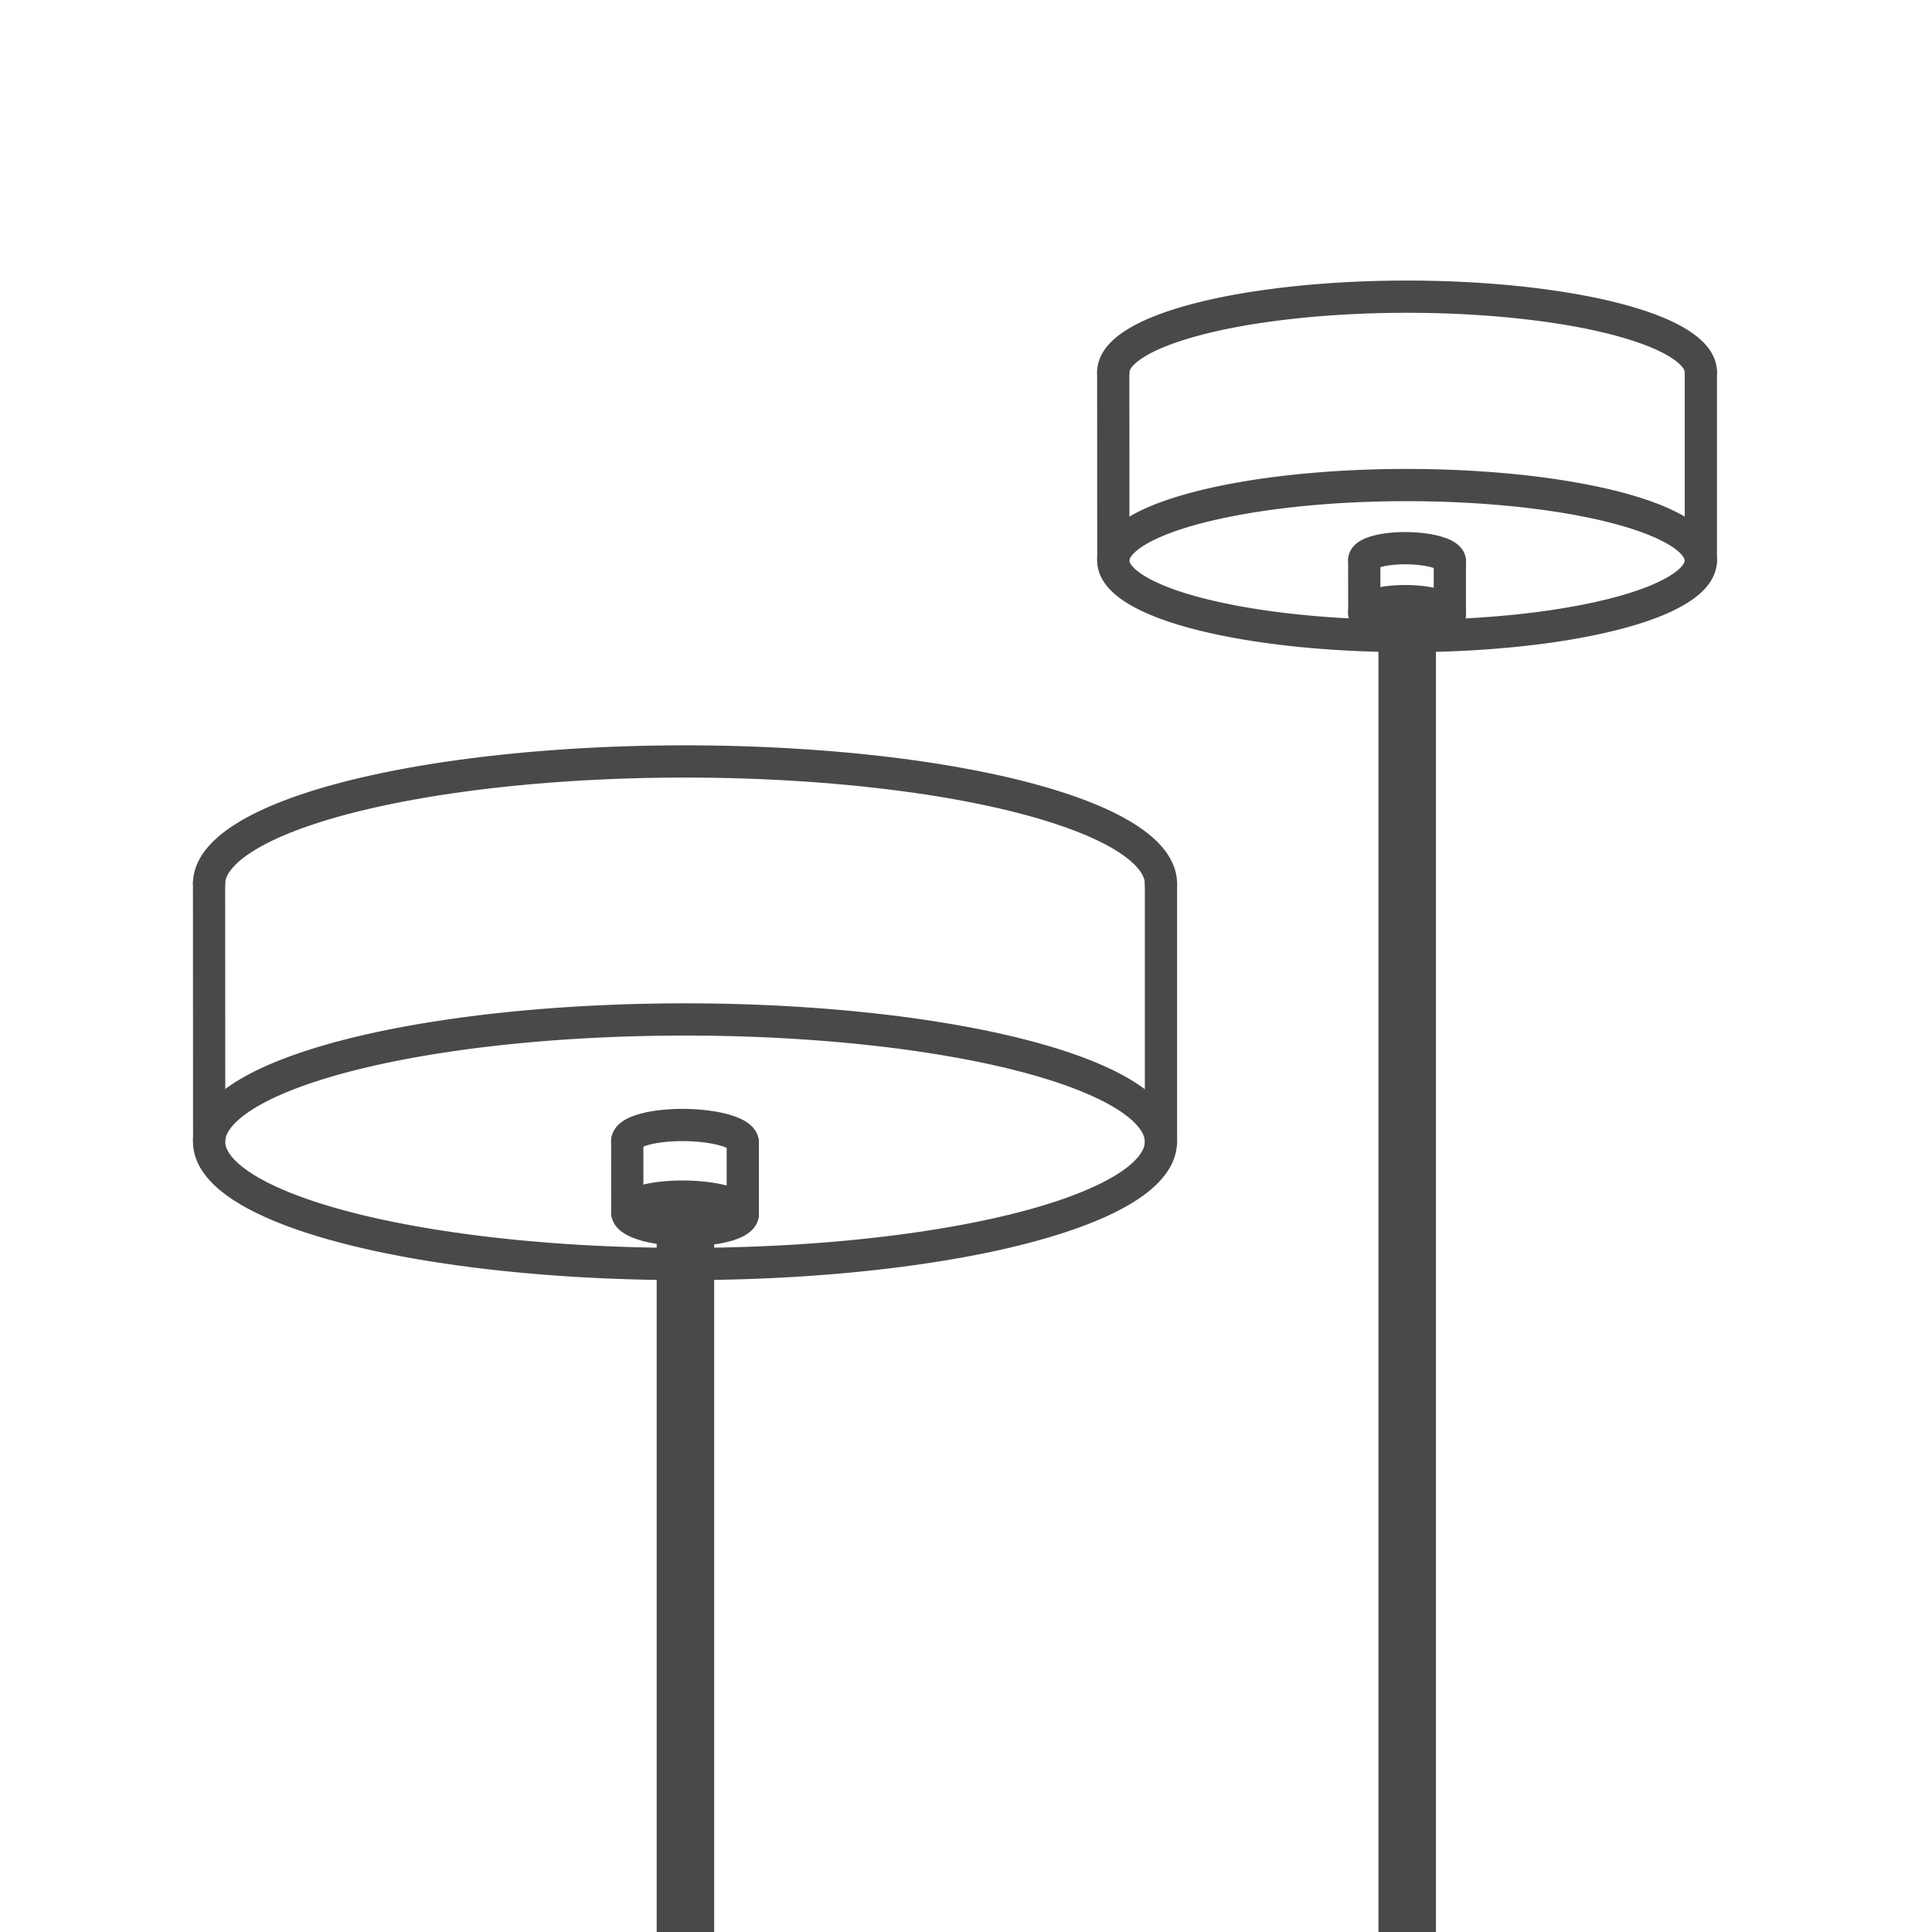
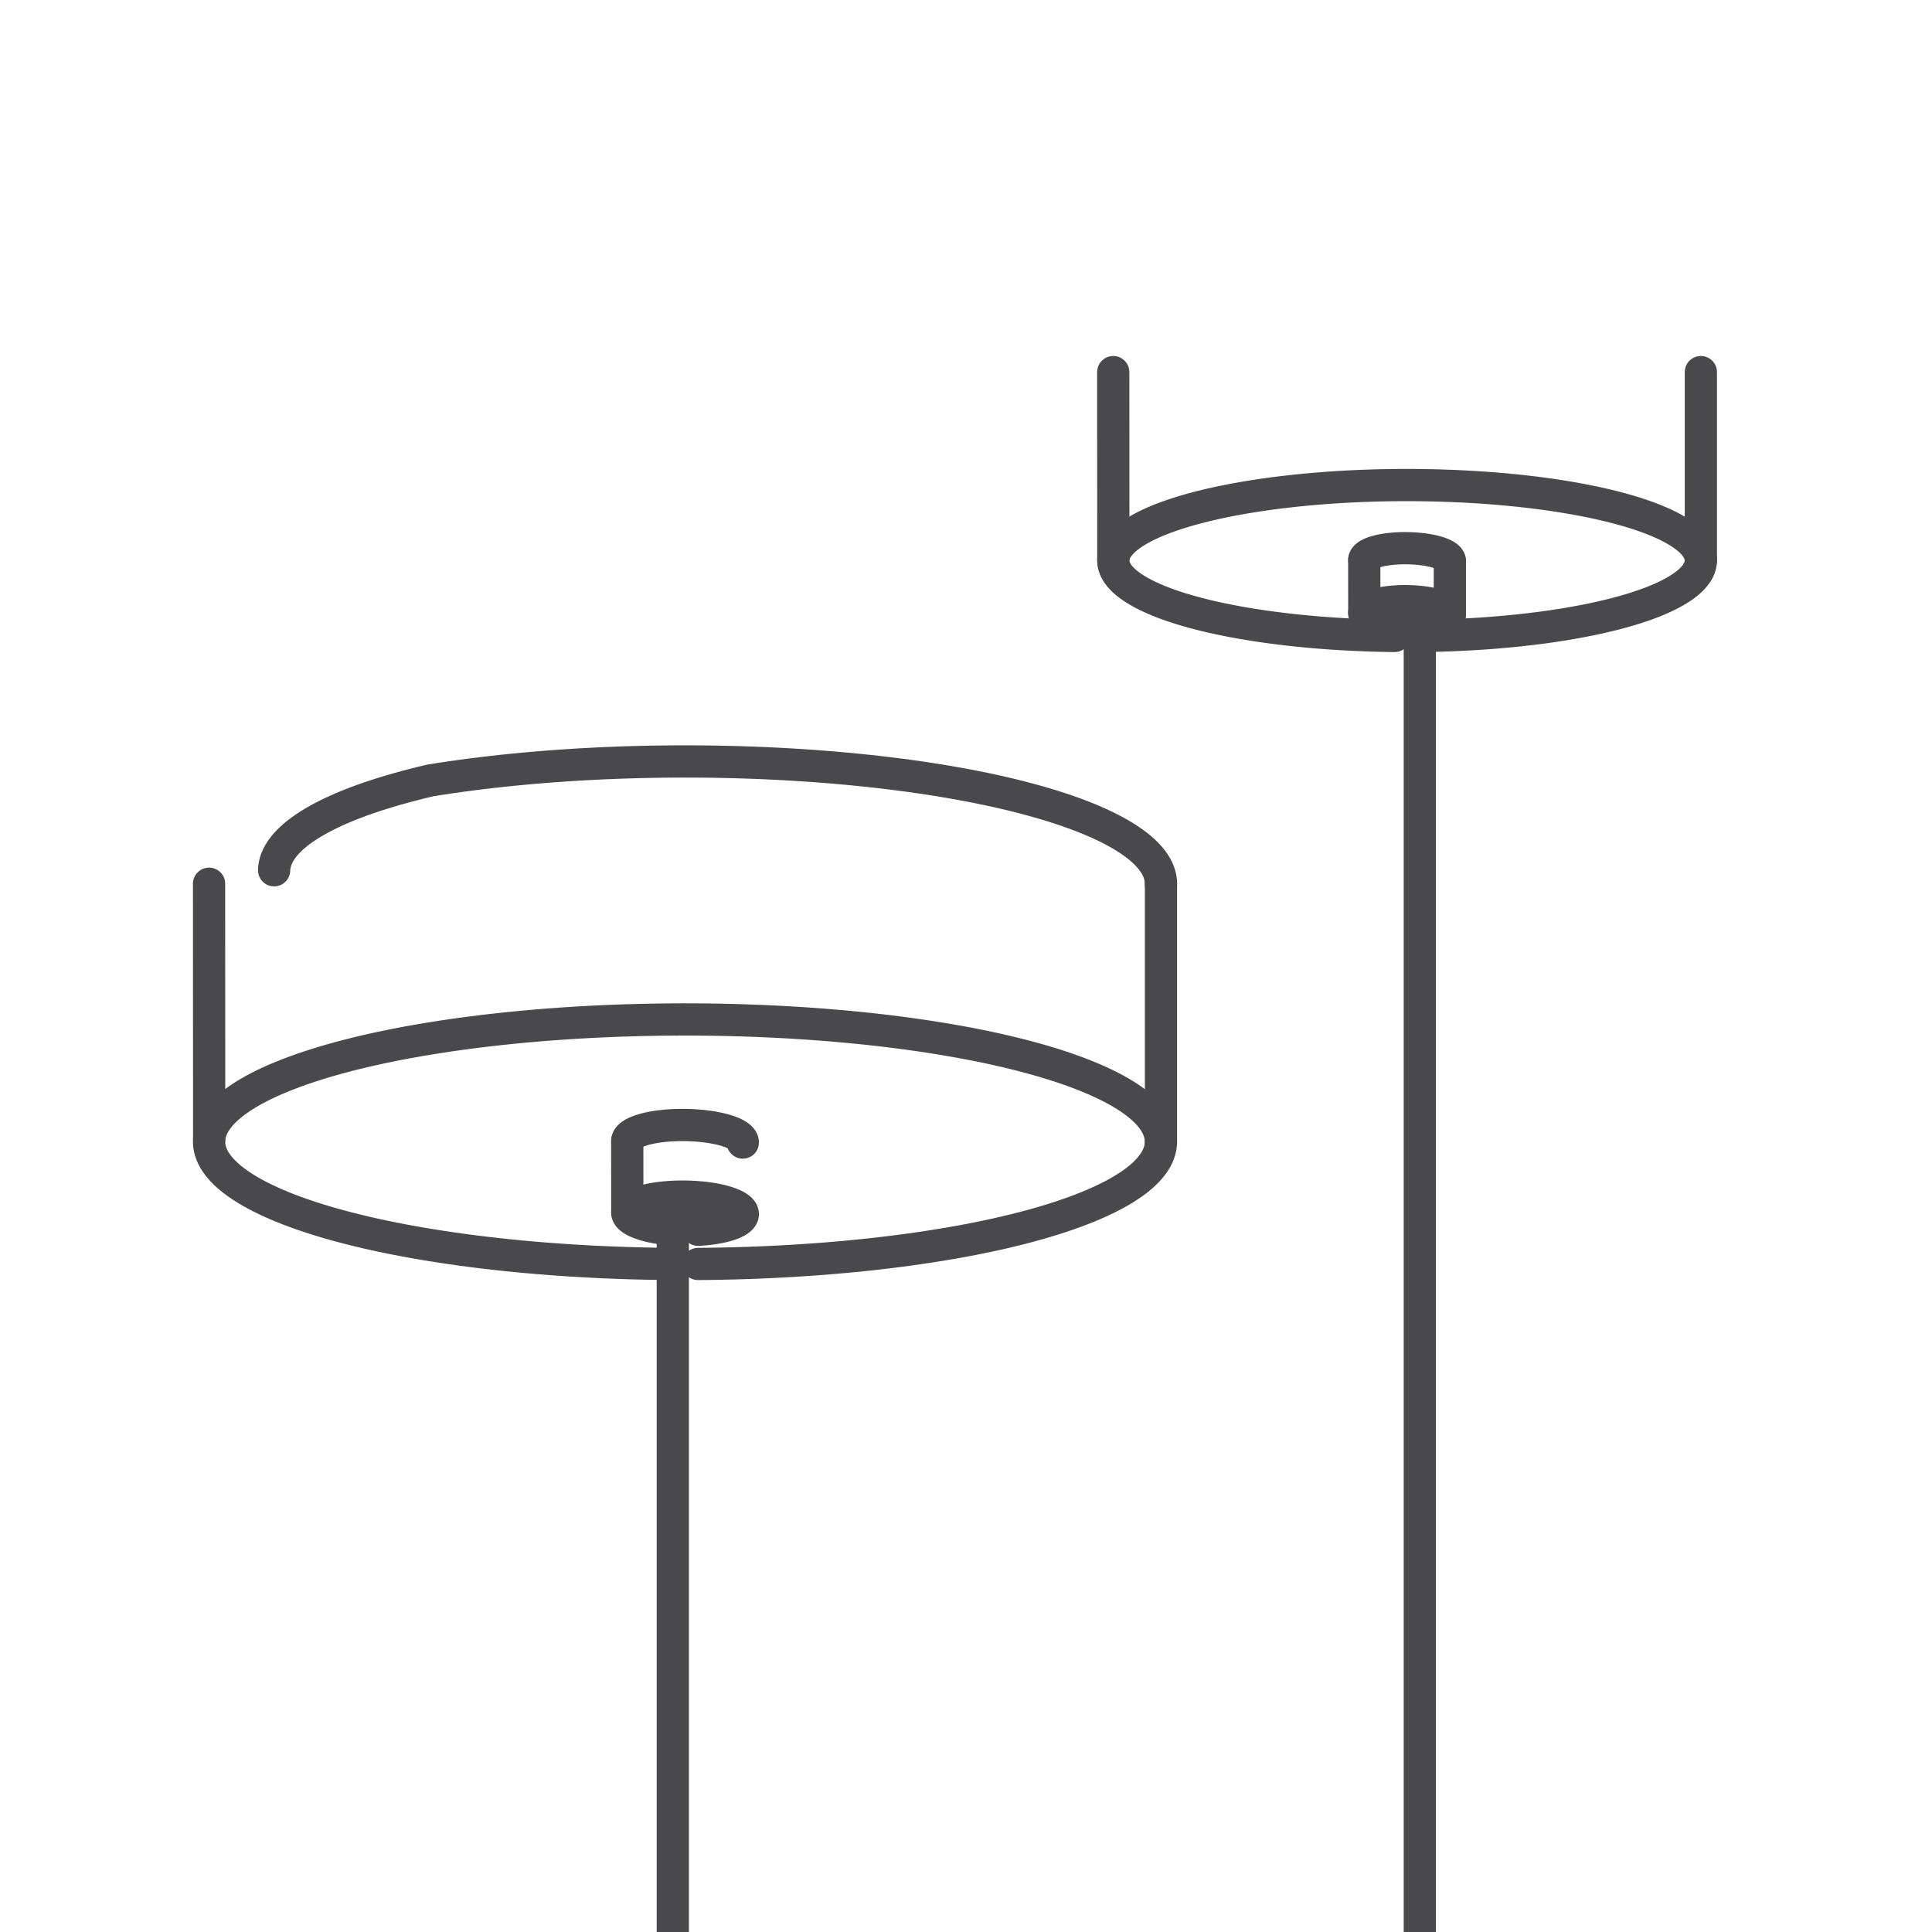
<svg xmlns="http://www.w3.org/2000/svg" xmlns:ns1="http://sodipodi.sourceforge.net/DTD/sodipodi-0.dtd" xmlns:ns2="http://www.inkscape.org/namespaces/inkscape" width="15.169mm" height="15.169mm" viewBox="0 0 15.169 15.169" version="1.1" id="svg1" xml:space="preserve">
  <ns1:namedview id="namedview1" pagecolor="#ffffff" bordercolor="#000000" borderopacity="0.25" ns2:showpageshadow="2" ns2:pageopacity="0.0" ns2:pagecheckerboard="0" ns2:deskcolor="#d1d1d1" ns2:document-units="mm" showgrid="false">
    <ns2:page x="-3.4956006e-06" y="0" width="15.169" height="15.169" id="page2" margin="0" bleed="0" />
  </ns1:namedview>
  <defs id="defs1" />
  <g id="g1" ns2:groupmode="layer" ns2:label="1" transform="matrix(0.265,0,0,0.265,4.9379573e-6,0)">
-     <path id="path1" d="M 108.162,102.612 V -0.194" style="fill:none;stroke:#49494b;stroke-width:2.5;stroke-linecap:round;stroke-linejoin:round;stroke-miterlimit:10;stroke-dasharray:none;stroke-opacity:1" transform="matrix(0.382,0,0,-0.382,0,57.36)" />
    <path id="path2" d="M 52.183,56.049 V -0.194" style="fill:none;stroke:#49494b;stroke-width:2.5;stroke-linecap:round;stroke-linejoin:round;stroke-miterlimit:10;stroke-dasharray:none;stroke-opacity:1" transform="matrix(0.382,0,0,-0.382,0,57.36)" />
    <path id="path3" d="M 110.122,102.612 V -0.194" style="fill:none;stroke:#49494b;stroke-width:2.5;stroke-linecap:round;stroke-linejoin:round;stroke-miterlimit:10;stroke-dasharray:none;stroke-opacity:1" transform="matrix(0.382,0,0,-0.382,0,57.36)" />
-     <path id="path4" d="M 54.143,56.049 V -0.194" style="fill:none;stroke:#49494b;stroke-width:2.5;stroke-linecap:round;stroke-linejoin:round;stroke-miterlimit:10;stroke-dasharray:none;stroke-opacity:1" transform="matrix(0.382,0,0,-0.382,0,57.36)" />
-     <path id="path5" d="m 131.919,121.296 -0.007,0.144 -0.021,0.144 -0.034,0.143 -0.048,0.143 -0.062,0.143 -0.075,0.142 -0.089,0.142 -0.102,0.141 -0.116,0.141 -0.129,0.14 -0.143,0.139 -0.156,0.138 -0.169,0.137 -0.182,0.136 -0.195,0.135 -0.208,0.133 -0.22,0.132 -0.233,0.131 -0.245,0.129 -0.258,0.128 -0.27,0.126 -0.282,0.124 -0.293,0.122 -0.305,0.12 -0.316,0.118 -0.328,0.116 -0.339,0.114 -0.349,0.112 -0.36,0.11 -0.37,0.108 -0.381,0.105 -0.391,0.103 -0.4,0.1 -0.41,0.098 -0.419,0.095 -0.428,0.092 -0.437,0.09 -0.445,0.087 -0.453,0.084 -0.461,0.081 -0.469,0.078 -0.476,0.075 -0.483,0.072 -0.49,0.069 -0.496,0.066 -0.503,0.063 -0.508,0.06 -0.514,0.057 -0.519,0.053 -0.524,0.05 -0.529,0.047 -0.533,0.043 -0.537,0.04 -0.541,0.037 -0.544,0.033 -0.547,0.03 -0.55,0.026 -0.552,0.023 -0.554,0.019 -0.556,0.016 -0.557,0.012 -0.558,0.009 -0.559,0.005 -0.559,0.002 -0.559,-0.002 -0.559,-0.005 -0.558,-0.009 -0.557,-0.012 -0.556,-0.016 -0.554,-0.019 -0.552,-0.023 -0.55,-0.026 -0.547,-0.03 -0.544,-0.033 -0.541,-0.037 -0.537,-0.04 -0.533,-0.043 -0.529,-0.047 -0.524,-0.05 -0.519,-0.053 -0.514,-0.057 -0.508,-0.06 -0.503,-0.063 -0.496,-0.066 -0.49,-0.069 -0.483,-0.072 -0.476,-0.075 -0.469,-0.078 -0.461,-0.081 -0.453,-0.084 -0.445,-0.087 -0.437,-0.09 -0.428,-0.092 -0.419,-0.095 -0.41,-0.098 -0.4,-0.1 -0.391,-0.103 -0.381,-0.105 -0.37,-0.108 -0.36,-0.11 -0.349,-0.112 -0.339,-0.114 -0.328,-0.116 -0.316,-0.118 -0.305,-0.12 -0.293,-0.122 -0.282,-0.124 -0.27,-0.126 -0.258,-0.128 -0.245,-0.129 -0.233,-0.131 -0.22,-0.132 -0.208,-0.133 -0.195,-0.135 -0.182,-0.136 -0.169,-0.137 -0.156,-0.138 -0.143,-0.139 -0.129,-0.14 -0.116,-0.141 -0.102,-0.141 -0.089,-0.142 -0.075,-0.142 -0.062,-0.143 -0.048,-0.143 -0.034,-0.143 -0.021,-0.144 -0.006,-0.107" style="fill:none;stroke:#49494b;stroke-width:2.5;stroke-linecap:round;stroke-linejoin:round;stroke-miterlimit:10;stroke-dasharray:none;stroke-opacity:1" transform="matrix(0.382,0,0,-0.382,0,57.36)" />
-     <path id="path6" d="m 90.046,81.614 -0.011,0.233 -0.033,0.233 -0.056,0.232 -0.078,0.232 -0.1,0.231 -0.122,0.231 -0.144,0.23 -0.166,0.229 -0.188,0.228 -0.209,0.226 -0.231,0.225 -0.252,0.224 -0.274,0.222 -0.295,0.22 -0.316,0.218 -0.336,0.216 -0.357,0.214 -0.377,0.212 -0.397,0.209 -0.417,0.207 -0.437,0.204 -0.456,0.201 -0.475,0.198 -0.494,0.195 -0.513,0.192 -0.531,0.189 -0.549,0.185 -0.566,0.182 -0.583,0.178 -0.6,0.174 -0.617,0.171 -0.633,0.167 -0.648,0.163 -0.664,0.158 -0.679,0.154 -0.693,0.15 -0.707,0.145 -0.721,0.141 -0.734,0.136 -0.747,0.132 -0.759,0.127 -0.771,0.122 -0.783,0.117 -0.794,0.112 -0.804,0.107 -0.814,0.102 -0.824,0.097 -0.833,0.092 -0.841,0.086 -0.849,0.081 -0.857,0.076 -0.864,0.07 -0.87,0.065 -0.876,0.059 -0.881,0.054 -0.886,0.048 -0.891,0.043 -0.894,0.037 -0.898,0.031 -0.9,0.026 -0.903,0.02 -0.904,0.014 -0.905,0.009 -0.906,0.003 -0.906,-0.003 -0.905,-0.009 -0.904,-0.014 -0.903,-0.02 -0.9,-0.026 -0.898,-0.031 -0.894,-0.037 -0.891,-0.043 -0.886,-0.048 -0.881,-0.054 -0.876,-0.059 -0.87,-0.065 -0.864,-0.07 -0.857,-0.076 -0.849,-0.081 -0.841,-0.086 -0.833,-0.092 -0.824,-0.097 -0.814,-0.102 -0.804,-0.107 -0.794,-0.112 -0.783,-0.117 -0.771,-0.122 L 32.622,89.499 31.875,89.367 31.141,89.231 30.42,89.09 29.712,88.945 29.019,88.795 28.34,88.641 l -0.664,-0.158 -0.648,-0.163 -0.633,-0.167 -0.617,-0.171 -0.6,-0.174 -0.583,-0.178 -0.566,-0.182 -0.549,-0.185 -0.531,-0.189 -0.513,-0.192 -0.494,-0.195 -0.475,-0.198 -0.456,-0.201 -0.437,-0.204 -0.417,-0.207 -0.397,-0.209 -0.377,-0.212 -0.357,-0.214 -0.336,-0.216 -0.316,-0.218 -0.295,-0.22 -0.274,-0.222 -0.252,-0.224 -0.231,-0.225 -0.209,-0.226 -0.188,-0.228 -0.166,-0.229 -0.144,-0.23 -0.122,-0.231 -0.1,-0.231 -0.078,-0.232 -0.056,-0.232 -0.033,-0.233 -0.01,-0.174" style="fill:none;stroke:#49494b;stroke-width:2.5;stroke-linecap:round;stroke-linejoin:round;stroke-miterlimit:10;stroke-dasharray:none;stroke-opacity:1" transform="matrix(0.382,0,0,-0.382,0,57.36)" />
+     <path id="path6" d="m 90.046,81.614 -0.011,0.233 -0.033,0.233 -0.056,0.232 -0.078,0.232 -0.1,0.231 -0.122,0.231 -0.144,0.23 -0.166,0.229 -0.188,0.228 -0.209,0.226 -0.231,0.225 -0.252,0.224 -0.274,0.222 -0.295,0.22 -0.316,0.218 -0.336,0.216 -0.357,0.214 -0.377,0.212 -0.397,0.209 -0.417,0.207 -0.437,0.204 -0.456,0.201 -0.475,0.198 -0.494,0.195 -0.513,0.192 -0.531,0.189 -0.549,0.185 -0.566,0.182 -0.583,0.178 -0.6,0.174 -0.617,0.171 -0.633,0.167 -0.648,0.163 -0.664,0.158 -0.679,0.154 -0.693,0.15 -0.707,0.145 -0.721,0.141 -0.734,0.136 -0.747,0.132 -0.759,0.127 -0.771,0.122 -0.783,0.117 -0.794,0.112 -0.804,0.107 -0.814,0.102 -0.824,0.097 -0.833,0.092 -0.841,0.086 -0.849,0.081 -0.857,0.076 -0.864,0.07 -0.87,0.065 -0.876,0.059 -0.881,0.054 -0.886,0.048 -0.891,0.043 -0.894,0.037 -0.898,0.031 -0.9,0.026 -0.903,0.02 -0.904,0.014 -0.905,0.009 -0.906,0.003 -0.906,-0.003 -0.905,-0.009 -0.904,-0.014 -0.903,-0.02 -0.9,-0.026 -0.898,-0.031 -0.894,-0.037 -0.891,-0.043 -0.886,-0.048 -0.881,-0.054 -0.876,-0.059 -0.87,-0.065 -0.864,-0.07 -0.857,-0.076 -0.849,-0.081 -0.841,-0.086 -0.833,-0.092 -0.824,-0.097 -0.814,-0.102 -0.804,-0.107 -0.794,-0.112 -0.783,-0.117 -0.771,-0.122 l -0.664,-0.158 -0.648,-0.163 -0.633,-0.167 -0.617,-0.171 -0.6,-0.174 -0.583,-0.178 -0.566,-0.182 -0.549,-0.185 -0.531,-0.189 -0.513,-0.192 -0.494,-0.195 -0.475,-0.198 -0.456,-0.201 -0.437,-0.204 -0.417,-0.207 -0.397,-0.209 -0.377,-0.212 -0.357,-0.214 -0.336,-0.216 -0.316,-0.218 -0.295,-0.22 -0.274,-0.222 -0.252,-0.224 -0.231,-0.225 -0.209,-0.226 -0.188,-0.228 -0.166,-0.229 -0.144,-0.23 -0.122,-0.231 -0.1,-0.231 -0.078,-0.232 -0.056,-0.232 -0.033,-0.233 -0.01,-0.174" style="fill:none;stroke:#49494b;stroke-width:2.5;stroke-linecap:round;stroke-linejoin:round;stroke-miterlimit:10;stroke-dasharray:none;stroke-opacity:1" transform="matrix(0.382,0,0,-0.382,0,57.36)" />
    <path id="path7" d="m 110.122,100.831 0.558,0.008 0.557,0.011 0.556,0.015 0.555,0.018 0.553,0.022 0.55,0.025 0.548,0.029 0.545,0.032 0.542,0.036 0.538,0.039 0.534,0.043 0.53,0.046 0.525,0.049 0.52,0.053 0.515,0.056 0.51,0.059 0.504,0.062 0.498,0.065 0.491,0.069 0.485,0.072 0.478,0.075 0.47,0.078 0.463,0.081 0.455,0.084 0.447,0.086 0.439,0.089 0.43,0.092 0.421,0.095 0.412,0.097 0.402,0.1 0.393,0.102 0.383,0.105 0.373,0.107 0.362,0.109 0.352,0.112 0.341,0.114 0.33,0.116 0.319,0.118 0.308,0.12 0.296,0.122 0.284,0.124 0.272,0.125 0.26,0.127 0.248,0.129 0.236,0.13 0.223,0.132 0.211,0.133 0.198,0.134 0.185,0.136 0.172,0.137 0.159,0.138 0.146,0.139 0.132,0.14 0.119,0.14 0.105,0.141 0.092,0.142 0.078,0.142 0.065,0.143 0.051,0.143 0.037,0.143 0.024,0.144 0.01,0.144 -0.004,0.144 -0.017,0.144 -0.031,0.143 -0.045,0.143 -0.059,0.143 -0.072,0.142 -0.086,0.142 -0.099,0.141 -0.113,0.141 -0.126,0.14 -0.139,0.139 -0.153,0.138 -0.166,0.137 -0.179,0.136 -0.192,0.135 -0.205,0.134 -0.217,0.132 -0.23,0.131 -0.242,0.129 -0.255,0.128 -0.267,0.126 -0.279,0.125 -0.291,0.123 -0.302,0.121 -0.314,0.119 -0.325,0.117 -0.336,0.115 -0.347,0.113 -0.358,0.11 -0.368,0.108 -0.378,0.106 -0.388,0.103 -0.398,0.101 -0.408,0.098 -0.417,0.096 -0.426,0.093 -0.435,0.09 -0.443,0.088 -0.451,0.085 -0.459,0.082 -0.467,0.079 -0.474,0.076 -0.482,0.073 -0.488,0.07 -0.495,0.067 -0.501,0.064 -0.507,0.061 -0.513,0.057 -0.518,0.054 -0.523,0.051 -0.528,0.048 -0.532,0.044 -0.536,0.041 -0.54,0.037 -0.543,0.034 -0.546,0.031 -0.549,0.027 -0.552,0.024 -0.554,0.02 -0.555,0.017 -0.557,0.013 -0.558,0.01 -0.559,0.006 -0.559,0.003 -0.559,-9.5e-4 -0.559,-0.004 -0.558,-0.008 -0.557,-0.011 -0.556,-0.015 -0.555,-0.018 -0.553,-0.022 -0.55,-0.025 -0.548,-0.029 -0.545,-0.032 -0.542,-0.036 -0.538,-0.039 -0.534,-0.043 -0.53,-0.046 -0.525,-0.049 -0.52,-0.053 -0.515,-0.056 -0.51,-0.059 -0.504,-0.062 -0.498,-0.065 -0.491,-0.069 -0.485,-0.072 -0.478,-0.075 -0.471,-0.078 -0.463,-0.081 -0.455,-0.084 -0.447,-0.086 -0.439,-0.089 -0.43,-0.092 -0.421,-0.095 -0.412,-0.097 -0.402,-0.1 -0.393,-0.102 -0.383,-0.105 -0.373,-0.107 -0.362,-0.109 -0.352,-0.112 -0.341,-0.114 -0.33,-0.116 -0.319,-0.118 -0.308,-0.12 -0.296,-0.122 -0.284,-0.124 -0.272,-0.125 -0.26,-0.127 -0.248,-0.129 -0.236,-0.13 -0.223,-0.132 -0.211,-0.133 -0.198,-0.134 -0.185,-0.136 -0.172,-0.137 -0.159,-0.138 -0.146,-0.139 -0.132,-0.14 -0.119,-0.14 -0.105,-0.141 -0.092,-0.142 -0.078,-0.142 -0.065,-0.143 -0.051,-0.143 -0.037,-0.143 -0.024,-0.144 -0.01,-0.144 0.004,-0.144 0.017,-0.144 0.031,-0.143 0.045,-0.143 0.059,-0.143 0.072,-0.142 0.086,-0.142 0.099,-0.141 0.113,-0.141 0.126,-0.14 0.139,-0.139 0.153,-0.138 0.166,-0.137 0.179,-0.136 0.192,-0.135 0.205,-0.134 0.217,-0.132 0.23,-0.131 0.242,-0.129 0.255,-0.128 0.267,-0.126 0.279,-0.125 0.291,-0.123 0.302,-0.121 0.314,-0.119 0.325,-0.117 0.336,-0.115 0.347,-0.113 0.358,-0.11 0.368,-0.108 0.378,-0.106 0.388,-0.103 0.398,-0.101 0.408,-0.098 0.417,-0.096 0.426,-0.093 0.435,-0.09 0.443,-0.088 0.451,-0.085 0.459,-0.082 0.467,-0.079 0.474,-0.076 0.482,-0.073 0.488,-0.07 0.495,-0.067 0.501,-0.064 0.507,-0.061 0.513,-0.057 0.518,-0.054 0.523,-0.051 0.528,-0.048 0.532,-0.044 0.536,-0.041 0.54,-0.037 0.543,-0.034 0.546,-0.031 0.549,-0.027 0.552,-0.024 0.554,-0.02 0.555,-0.017 0.557,-0.013 0.558,-0.01 0.276,-0.003" style="fill:none;stroke:#49494b;stroke-width:2.5;stroke-linecap:round;stroke-linejoin:round;stroke-miterlimit:10;stroke-dasharray:none;stroke-opacity:1" transform="matrix(0.382,0,0,-0.382,0,57.36)" />
    <path id="path8" d="m 54.143,52.124 0.905,0.009 0.904,0.015 0.902,0.021 0.9,0.026 0.897,0.032 0.894,0.038 0.89,0.043 0.886,0.049 0.881,0.054 0.875,0.06 0.869,0.065 0.863,0.071 0.856,0.076 0.848,0.082 0.84,0.087 0.832,0.092 0.823,0.098 0.813,0.103 0.803,0.108 0.792,0.113 0.781,0.118 0.77,0.123 0.758,0.127 0.746,0.132 0.733,0.137 0.719,0.141 0.706,0.146 0.692,0.15 0.677,0.155 0.662,0.159 0.647,0.163 0.631,0.167 0.615,0.171 0.598,0.175 0.581,0.179 0.564,0.182 0.547,0.186 0.529,0.189 0.51,0.192 0.492,0.195 0.473,0.198 0.454,0.201 0.435,0.204 0.415,0.207 0.395,0.209 0.375,0.212 0.355,0.214 0.334,0.216 0.313,0.218 0.292,0.22 0.271,0.222 0.25,0.224 0.228,0.225 0.207,0.227 0.185,0.228 0.163,0.229 0.141,0.23 0.119,0.231 0.097,0.231 0.075,0.232 0.053,0.232 0.031,0.233 0.009,0.233 -0.014,0.233 -0.036,0.233 -0.058,0.232 -0.08,0.232 -0.102,0.231 -0.125,0.231 -0.147,0.23 -0.168,0.229 -0.19,0.228 -0.212,0.226 -0.233,0.225 -0.255,0.223 -0.276,0.222 -0.297,0.22 -0.318,0.218 -0.339,0.216 -0.359,0.214 -0.38,0.211 -0.4,0.209 -0.42,0.206 -0.439,0.204 -0.458,0.201 -0.478,0.198 -0.496,0.195 -0.515,0.192 -0.533,0.188 -0.551,0.185 -0.568,0.181 -0.585,0.178 -0.602,0.174 -0.619,0.17 -0.635,0.166 -0.65,0.162 -0.666,0.158 -0.68,0.154 -0.695,0.149 -0.709,0.145 -0.723,0.14 -0.736,0.136 -0.749,0.131 -0.761,0.126 -0.773,0.122 -0.784,0.117 -0.795,0.112 -0.805,0.107 -0.815,0.101 -0.825,0.096 -0.834,0.091 -0.842,0.086 -0.85,0.08 -0.858,0.075 -0.864,0.07 -0.871,0.064 -0.877,0.059 -0.882,0.053 -0.887,0.048 -0.891,0.042 -0.895,0.036 -0.898,0.031 -0.901,0.025 -0.903,0.019 -0.904,0.014 -0.905,0.008 -0.906,0.002 -0.906,-0.004 -0.905,-0.009 -0.904,-0.015 -0.902,-0.021 -0.9,-0.026 -0.897,-0.032 -0.894,-0.038 -0.89,-0.043 -0.886,-0.049 -0.881,-0.054 -0.875,-0.06 -0.869,-0.065 -0.863,-0.071 -0.856,-0.076 -0.848,-0.082 -0.84,-0.087 -0.832,-0.092 -0.823,-0.098 -0.813,-0.103 -0.803,-0.108 -0.792,-0.113 -0.781,-0.118 -0.77,-0.123 -0.758,-0.127 -0.746,-0.132 -0.733,-0.137 -0.719,-0.141 -0.706,-0.146 -0.692,-0.15 -0.677,-0.155 -0.662,-0.159 -0.647,-0.163 -0.631,-0.167 -0.615,-0.171 -0.598,-0.175 -0.581,-0.179 -0.564,-0.182 -0.547,-0.186 -0.529,-0.189 -0.51,-0.192 -0.492,-0.195 -0.473,-0.198 -0.454,-0.201 -0.435,-0.204 -0.415,-0.207 -0.395,-0.209 -0.375,-0.212 -0.355,-0.214 -0.334,-0.216 -0.313,-0.218 -0.292,-0.22 -0.271,-0.222 -0.25,-0.224 -0.228,-0.225 -0.207,-0.227 -0.185,-0.228 -0.163,-0.229 -0.141,-0.23 -0.119,-0.231 -0.097,-0.231 -0.075,-0.232 -0.053,-0.232 -0.031,-0.233 -0.009,-0.233 0.014,-0.233 0.036,-0.233 0.058,-0.232 0.08,-0.232 0.102,-0.231 0.125,-0.231 0.147,-0.23 0.168,-0.229 0.19,-0.228 0.212,-0.226 0.233,-0.225 0.255,-0.223 0.276,-0.222 0.297,-0.22 0.318,-0.218 0.339,-0.216 0.359,-0.214 0.38,-0.211 0.4,-0.209 0.42,-0.206 0.439,-0.204 0.458,-0.201 0.478,-0.198 0.496,-0.195 0.515,-0.192 0.533,-0.188 0.551,-0.185 0.568,-0.181 0.585,-0.178 0.602,-0.174 0.619,-0.17 0.635,-0.166 0.65,-0.162 0.666,-0.158 0.68,-0.154 0.695,-0.149 0.709,-0.145 0.723,-0.14 0.736,-0.136 0.749,-0.131 0.761,-0.126 0.773,-0.122 0.784,-0.117 0.795,-0.112 0.805,-0.107 0.815,-0.101 0.825,-0.096 0.834,-0.091 0.842,-0.086 0.85,-0.08 0.858,-0.075 0.864,-0.07 0.871,-0.064 0.877,-0.059 0.882,-0.053 0.887,-0.048 0.891,-0.042 0.895,-0.036 0.898,-0.031 0.901,-0.025 0.903,-0.019 0.904,-0.014 0.758,-0.007" style="fill:none;stroke:#49494b;stroke-width:2.5;stroke-linecap:round;stroke-linejoin:round;stroke-miterlimit:10;stroke-dasharray:none;stroke-opacity:1" transform="matrix(0.382,0,0,-0.382,0,57.36)" />
    <path id="path9" d="m 112.451,106.632 -6.7e-4,0.024 -0.003,0.024 -0.005,0.024 -0.007,0.024 -0.009,0.024 -0.011,0.024 -0.013,0.023 -0.015,0.023 -0.017,0.023 -0.018,0.023 -0.02,0.023 -0.022,0.023 -0.024,0.023 -0.026,0.023 -0.028,0.022 -0.03,0.022 -0.032,0.022 -0.034,0.022 -0.035,0.022 -0.037,0.021 -0.039,0.021 -0.041,0.021 -0.043,0.021 -0.044,0.02 -0.046,0.02 -0.047,0.02 -0.049,0.019 -0.051,0.019 -0.052,0.019 -0.054,0.018 -0.055,0.018 -0.057,0.018 -0.058,0.017 -0.059,0.017 -0.061,0.016 -0.062,0.016 -0.063,0.016 -0.065,0.015 -0.066,0.015 -0.067,0.014 -0.068,0.014 -0.069,0.013 -0.07,0.013 -0.071,0.012 -0.072,0.012 -0.073,0.011 -0.074,0.011 -0.075,0.01 -0.075,0.01 -0.076,0.009 -0.077,0.009 -0.078,0.008 -0.078,0.008 -0.079,0.007 -0.079,0.007 -0.08,0.006 -0.08,0.005 -0.08,0.005 -0.081,0.004 -0.081,0.004 -0.081,0.003 -0.081,0.003 -0.081,0.002 -0.081,10e-4 -0.082,8.6e-4 -0.081,2.8e-4 -0.081,-3e-4 -0.081,-8.8e-4 -0.081,-0.001 -0.081,-0.002 -0.081,-0.003 -0.08,-0.003 -0.08,-0.004 -0.079,-0.004 -0.079,-0.005 -0.078,-0.005 -0.078,-0.006 -0.077,-0.007 -0.076,-0.007 -0.076,-0.008 -0.075,-0.008 -0.074,-0.009 -0.073,-0.009 -0.072,-0.01 -0.071,-0.01 -0.07,-0.011 -0.07,-0.011 -0.069,-0.012 -0.067,-0.012 -0.066,-0.013 -0.065,-0.013 -0.064,-0.014 -0.062,-0.014 -0.061,-0.015 -0.06,-0.015 -0.059,-0.016 -0.057,-0.016 -0.056,-0.017 -0.054,-0.017 -0.053,-0.017 -0.051,-0.018 -0.05,-0.018 -0.048,-0.018 -0.046,-0.019 -0.045,-0.019 -0.043,-0.019 -0.041,-0.02 -0.04,-0.02 -0.038,-0.02 -0.036,-0.021 -0.034,-0.021 -0.032,-0.021 -0.03,-0.021 -0.029,-0.022 -0.027,-0.022 -0.025,-0.022 -0.023,-0.022 -0.021,-0.022 -0.019,-0.023 -0.017,-0.023 -0.015,-0.023 -0.013,-0.023 -0.011,-0.023 -0.009,-0.023 -0.007,-0.023 -0.005,-0.023 -0.003,-0.024 -0.001,-0.024 -3e-5,-0.005" style="fill:none;stroke:#49494b;stroke-width:2.5;stroke-linecap:round;stroke-linejoin:round;stroke-miterlimit:10;stroke-dasharray:none;stroke-opacity:1" transform="matrix(0.382,0,0,-0.382,0,57.36)" />
    <path id="path10" d="m 57.611,61.54 -9.03e-4,0.032 -0.004,0.032 -0.006,0.032 -0.009,0.032 -0.012,0.032 -0.014,0.032 -0.017,0.032 -0.02,0.032 -0.022,0.031 -0.025,0.031 -0.028,0.031 -0.03,0.031 -0.033,0.031 -0.035,0.031 -0.038,0.03 -0.04,0.03 -0.043,0.03 -0.045,0.03 -0.048,0.029 -0.05,0.029 -0.053,0.029 -0.055,0.028 -0.057,0.028 -0.06,0.027 -0.062,0.027 -0.064,0.027 -0.066,0.026 -0.068,0.026 -0.07,0.025 -0.073,0.025 -0.075,0.024 -0.076,0.024 -0.078,0.023 -0.08,0.023 -0.082,0.022 -0.084,0.022 -0.086,0.021 -0.087,0.02 -0.089,0.02 -0.09,0.019 -0.092,0.019 -0.093,0.018 -0.095,0.017 -0.096,0.017 -0.097,0.016 -0.099,0.015 -0.1,0.015 -0.101,0.014 -0.102,0.013 -0.103,0.013 -0.104,0.012 -0.105,0.011 -0.105,0.01 -0.106,0.01 -0.107,0.009 -0.107,0.008 -0.108,0.007 -0.108,0.007 -0.109,0.006 -0.109,0.005 -0.11,0.004 -0.11,0.004 -0.11,0.003 -0.11,0.002 -0.11,0.001 -0.11,3.75e-4 -0.11,-4.06e-4 -0.11,-0.001 -0.109,-0.002 -0.109,-0.003 -0.109,-0.004 -0.108,-0.004 -0.108,-0.005 -0.107,-0.006 -0.106,-0.007 -0.106,-0.007 -0.105,-0.008 -0.104,-0.009 -0.103,-0.01 -0.102,-0.01 -0.101,-0.011 -0.1,-0.012 -0.099,-0.013 -0.098,-0.013 -0.097,-0.014 -0.095,-0.015 -0.094,-0.015 -0.092,-0.016 -0.091,-0.017 -0.089,-0.017 -0.088,-0.018 -0.086,-0.019 -0.084,-0.019 -0.083,-0.02 -0.081,-0.021 -0.079,-0.021 -0.077,-0.022 -0.075,-0.022 -0.073,-0.023 -0.071,-0.023 -0.069,-0.024 -0.067,-0.024 -0.065,-0.025 -0.063,-0.025 -0.06,-0.026 -0.058,-0.026 -0.056,-0.027 -0.053,-0.027 -0.051,-0.028 -0.049,-0.028 -0.046,-0.028 -0.044,-0.029 -0.041,-0.029 -0.039,-0.029 -0.036,-0.03 -0.034,-0.03 -0.031,-0.03 -0.028,-0.03 -0.026,-0.031 -0.023,-0.031 -0.021,-0.031 -0.018,-0.031 -0.015,-0.031 -0.013,-0.031 -0.01,-0.032 -0.007,-0.032 -0.004,-0.032 -0.002,-0.032 -3.6e-5,-0.006" style="fill:none;stroke:#49494b;stroke-width:2.5;stroke-linecap:round;stroke-linejoin:round;stroke-miterlimit:10;stroke-dasharray:none;stroke-opacity:1" transform="matrix(0.382,0,0,-0.382,0,57.36)" />
    <path id="path11" d="m 110.122,101.637 0.077,0.006 0.077,0.007 0.076,0.007 0.075,0.008 0.075,0.008 0.074,0.009 0.073,0.01 0.072,0.01 0.071,0.011 0.07,0.011 0.069,0.012 0.068,0.012 0.067,0.013 0.066,0.013 0.064,0.014 0.063,0.014 0.062,0.015 0.061,0.015 0.059,0.015 0.058,0.016 0.056,0.016 0.055,0.017 0.053,0.017 0.052,0.018 0.05,0.018 0.049,0.018 0.047,0.019 0.045,0.019 0.044,0.019 0.042,0.02 0.04,0.02 0.039,0.02 0.037,0.021 0.035,0.021 0.033,0.021 0.032,0.021 0.03,0.022 0.028,0.022 0.026,0.022 0.024,0.022 0.022,0.022 0.02,0.023 0.018,0.023 0.016,0.023 0.014,0.023 0.012,0.023 0.01,0.023 0.008,0.023 0.006,0.023 0.004,0.024 0.002,0.024 3.3e-4,0.024 -0.002,0.024 -0.004,0.024 -0.006,0.024 -0.008,0.024 -0.01,0.024 -0.012,0.023 -0.014,0.023 -0.016,0.023 -0.018,0.023 -0.019,0.023 -0.021,0.023 -0.023,0.023 -0.025,0.023 -0.027,0.022 -0.029,0.022 -0.031,0.022 -0.033,0.022 -0.035,0.022 -0.036,0.021 -0.038,0.021 -0.04,0.021 -0.042,0.021 -0.043,0.021 -0.045,0.02 -0.047,0.02 -0.048,0.02 -0.05,0.019 -0.051,0.019 -0.053,0.019 -0.054,0.018 -0.056,0.018 -0.057,0.018 -0.059,0.017 -0.06,0.017 -0.061,0.016 -0.063,0.016 -0.064,0.015 -0.065,0.015 -0.066,0.015 -0.068,0.014 -0.069,0.014 -0.07,0.013 -0.071,0.013 -0.072,0.012 -0.073,0.012 -0.073,0.011 -0.074,0.011 -0.075,0.01 -0.076,0.01 -0.077,0.009 -0.077,0.008 -0.078,0.008 -0.078,0.007 -0.079,0.007 -0.079,0.006 -0.08,0.006 -0.08,0.005 -0.081,0.005 -0.081,0.004 -0.081,0.003 -0.081,0.003 -0.081,0.002 -0.081,0.002 -0.082,10e-4 -0.082,5.7e-4 -0.081,-2e-5 -0.081,-5.9e-4 -0.081,-0.001 -0.081,-0.002 -0.081,-0.002 -0.08,-0.003 -0.08,-0.003 -0.08,-0.004 -0.079,-0.005 -0.079,-0.005 -0.078,-0.006 -0.077,-0.006 -0.077,-0.007 -0.076,-0.007 -0.075,-0.008 -0.075,-0.008 -0.074,-0.009 -0.073,-0.01 -0.072,-0.01 -0.071,-0.011 -0.07,-0.011 -0.069,-0.012 -0.068,-0.012 -0.067,-0.013 -0.066,-0.013 -0.064,-0.014 -0.063,-0.014 -0.062,-0.015 -0.061,-0.015 -0.059,-0.015 -0.058,-0.016 -0.056,-0.016 -0.055,-0.017 -0.053,-0.017 -0.052,-0.018 -0.05,-0.018 -0.049,-0.018 -0.047,-0.019 -0.045,-0.019 -0.044,-0.019 -0.042,-0.02 -0.04,-0.02 -0.039,-0.02 -0.037,-0.021 -0.035,-0.021 -0.033,-0.021 -0.032,-0.021 -0.03,-0.022 -0.028,-0.022 -0.026,-0.022 -0.024,-0.022 -0.022,-0.022 -0.02,-0.023 -0.018,-0.023 -0.016,-0.023 -0.014,-0.023 -0.012,-0.023 -0.01,-0.023 -0.008,-0.023 -0.006,-0.023 -0.004,-0.024 -0.002,-0.024 -3.2e-4,-0.024 0.002,-0.024 0.004,-0.024 0.006,-0.024 0.008,-0.024 0.01,-0.024 0.012,-0.023 0.014,-0.023 0.016,-0.023 0.018,-0.023 0.019,-0.023 0.021,-0.023 0.023,-0.023 0.025,-0.023 0.027,-0.022 0.029,-0.022 0.031,-0.022 0.033,-0.022 0.035,-0.022 0.036,-0.021 0.038,-0.021 0.04,-0.021 0.042,-0.021 0.043,-0.021 0.045,-0.02 0.047,-0.02 0.048,-0.02 0.05,-0.019 0.051,-0.019 0.053,-0.019 0.054,-0.018 0.056,-0.018 0.057,-0.018 0.059,-0.017 0.06,-0.017 0.061,-0.016 0.063,-0.016 0.064,-0.015 0.065,-0.015 0.066,-0.015 0.068,-0.014 0.069,-0.014 0.07,-0.013 0.071,-0.013 0.072,-0.012 0.073,-0.012 0.073,-0.011 0.074,-0.011 0.075,-0.01 0.076,-0.01 0.077,-0.009 0.077,-0.008 0.045,-0.005" style="fill:none;stroke:#49494b;stroke-width:2.5;stroke-linecap:round;stroke-linejoin:round;stroke-miterlimit:10;stroke-dasharray:none;stroke-opacity:1" transform="matrix(0.382,0,0,-0.382,0,57.36)" />
    <path id="path12" d="m 54.143,54.775 0.107,0.006 0.106,0.007 0.105,0.008 0.105,0.009 0.104,0.009 0.103,0.01 0.102,0.011 0.101,0.011 0.1,0.012 0.098,0.013 0.097,0.014 0.096,0.014 0.095,0.015 0.093,0.016 0.092,0.016 0.09,0.017 0.089,0.018 0.087,0.018 0.085,0.019 0.084,0.02 0.082,0.02 0.08,0.021 0.078,0.021 0.076,0.022 0.074,0.022 0.072,0.023 0.07,0.024 0.068,0.024 0.066,0.025 0.064,0.025 0.062,0.026 0.059,0.026 0.057,0.026 0.055,0.027 0.052,0.027 0.05,0.028 0.048,0.028 0.045,0.028 0.043,0.029 0.04,0.029 0.038,0.029 0.035,0.03 0.032,0.03 0.03,0.03 0.027,0.03 0.025,0.031 0.022,0.031 0.019,0.031 0.017,0.031 0.014,0.031 0.011,0.031 0.009,0.032 0.006,0.032 0.003,0.032 5.76e-4,0.032 -0.002,0.032 -0.005,0.032 -0.007,0.032 -0.01,0.032 -0.013,0.032 -0.016,0.032 -0.018,0.032 -0.021,0.031 -0.024,0.031 -0.026,0.031 -0.029,0.031 -0.031,0.031 -0.034,0.031 -0.036,0.03 -0.039,0.03 -0.042,0.03 -0.044,0.03 -0.046,0.029 -0.049,0.029 -0.051,0.029 -0.054,0.028 -0.056,0.028 -0.058,0.028 -0.061,0.027 -0.063,0.027 -0.065,0.026 -0.067,0.026 -0.069,0.026 -0.071,0.025 -0.073,0.025 -0.075,0.024 -0.077,0.024 -0.079,0.023 -0.081,0.023 -0.083,0.022 -0.085,0.021 -0.086,0.021 -0.088,0.02 -0.09,0.02 -0.091,0.019 -0.093,0.018 -0.094,0.018 -0.095,0.017 -0.097,0.016 -0.098,0.016 -0.099,0.015 -0.1,0.014 -0.101,0.014 -0.102,0.013 -0.103,0.012 -0.104,0.011 -0.105,0.011 -0.106,0.01 -0.107,0.009 -0.107,0.009 -0.108,0.008 -0.108,0.007 -0.109,0.006 -0.109,0.005 -0.109,0.005 -0.11,0.004 -0.11,0.003 -0.11,0.002 -0.11,0.002 -0.11,8.02e-4 -0.11,2.2e-5 -0.11,-7.59e-4 -0.109,-0.002 -0.109,-0.002 -0.109,-0.003 -0.108,-0.004 -0.108,-0.005 -0.107,-0.005 -0.107,-0.006 -0.106,-0.007 -0.105,-0.008 -0.105,-0.009 -0.104,-0.009 -0.103,-0.01 -0.102,-0.011 -0.101,-0.011 -0.1,-0.012 -0.098,-0.013 -0.097,-0.014 -0.096,-0.014 -0.095,-0.015 -0.093,-0.016 -0.092,-0.016 -0.09,-0.017 -0.089,-0.018 -0.087,-0.018 -0.085,-0.019 -0.084,-0.02 -0.082,-0.02 -0.08,-0.021 -0.078,-0.021 -0.076,-0.022 -0.074,-0.022 -0.072,-0.023 -0.07,-0.024 -0.068,-0.024 -0.066,-0.025 -0.064,-0.025 -0.062,-0.026 -0.059,-0.026 -0.057,-0.026 -0.055,-0.027 -0.052,-0.027 -0.05,-0.028 -0.048,-0.028 -0.045,-0.028 -0.043,-0.029 -0.04,-0.029 -0.038,-0.029 -0.035,-0.03 -0.032,-0.03 -0.03,-0.03 -0.027,-0.03 -0.025,-0.031 -0.022,-0.031 -0.019,-0.031 -0.017,-0.031 -0.014,-0.031 -0.011,-0.031 -0.009,-0.032 -0.006,-0.032 -0.003,-0.032 -5.76e-4,-0.032 0.002,-0.032 0.005,-0.032 0.007,-0.032 0.01,-0.032 0.013,-0.032 0.016,-0.032 0.018,-0.032 0.021,-0.031 0.024,-0.031 0.026,-0.031 0.029,-0.031 0.031,-0.031 0.034,-0.031 0.036,-0.03 0.039,-0.03 0.042,-0.03 0.044,-0.03 0.046,-0.029 0.049,-0.029 0.051,-0.029 0.054,-0.028 0.056,-0.028 0.058,-0.028 0.061,-0.027 0.063,-0.027 0.065,-0.026 0.067,-0.026 0.069,-0.026 0.071,-0.025 0.073,-0.025 0.075,-0.024 0.077,-0.024 0.079,-0.023 0.081,-0.023 0.083,-0.022 0.085,-0.021 0.086,-0.021 0.088,-0.02 0.09,-0.02 0.091,-0.019 0.093,-0.018 0.094,-0.018 0.095,-0.017 0.097,-0.016 0.098,-0.016 0.099,-0.015 0.1,-0.014 0.101,-0.014 0.102,-0.013 0.103,-0.012 0.104,-0.011 0.105,-0.011 0.106,-0.01 0.107,-0.009 0.107,-0.009 0.004,-2.74e-4" style="fill:none;stroke:#49494b;stroke-width:2.5;stroke-linecap:round;stroke-linejoin:round;stroke-miterlimit:10;stroke-dasharray:none;stroke-opacity:1" transform="matrix(0.382,0,0,-0.382,0,57.36)" />
    <path id="path13" d="m 109.978,102.629 -0.005,0.007 -0.005,0.007 -0.006,0.007 -0.006,0.007 -0.007,0.007 -0.007,0.007 -0.008,0.007 -0.008,0.007 -0.009,0.007 -0.009,0.007 -0.01,0.007 -0.01,0.007 -0.011,0.007 -0.011,0.006 -0.011,0.006 -0.012,0.006 -0.012,0.006 -0.013,0.006 -0.013,0.006 -0.013,0.006 -0.014,0.006 -0.014,0.006 -0.015,0.005 -0.015,0.005 -0.015,0.005 -0.016,0.005 -0.016,0.005 -0.016,0.005 -0.017,0.005 -0.017,0.004 -0.017,0.004 -0.018,0.004 -0.018,0.004 -0.018,0.004 -0.018,0.004 -0.019,0.004 -0.019,0.003 -0.019,0.003 -0.019,0.003 -0.02,0.003 -0.02,0.003 -0.02,0.003 -0.02,0.002 -0.02,0.002 -0.02,0.002 -0.021,0.002 -0.021,0.002 -0.021,0.001 -0.021,10e-4 -0.021,0.001 -0.021,9.2e-4 -0.021,7.3e-4 -0.021,5.5e-4 -0.021,3.6e-4 -0.021,1.9e-4 h -0.021 l -0.021,-1.9e-4 -0.021,-3.6e-4 -0.021,-5.5e-4 -0.021,-7.3e-4 -0.021,-9.2e-4 -0.021,-0.001 -0.021,-10e-4 -0.021,-0.001 -0.021,-0.002 -0.021,-0.002 -0.02,-0.002 -0.02,-0.002 -0.02,-0.002 -0.02,-0.003 -0.02,-0.003 -0.02,-0.003 -0.019,-0.003 -0.019,-0.003 -0.019,-0.003 -0.019,-0.004 -0.018,-0.004 -0.018,-0.004 -0.018,-0.004 -0.018,-0.004 -0.017,-0.004 -0.017,-0.004 -0.017,-0.005 -0.016,-0.005 -0.016,-0.005 -0.016,-0.005 -0.015,-0.005 -0.015,-0.005 -0.015,-0.005 -0.014,-0.006 -0.014,-0.006 -0.013,-0.006 -0.013,-0.006 -0.013,-0.006 -0.012,-0.006 -0.012,-0.006 -0.011,-0.006 -0.011,-0.006 -0.01,-0.007 -0.01,-0.007 -0.01,-0.007 -0.009,-0.007 -0.009,-0.007 -0.008,-0.007 -0.008,-0.007 -0.007,-0.007 -0.007,-0.007 -0.006,-0.007 -0.006,-0.007 -0.005,-0.007 -0.005,-0.007 -0.004,-0.007 -0.004,-0.007 -0.003,-0.007 -0.003,-0.007 -0.002,-0.007 -0.002,-0.007 -0.001,-0.007 -5.2e-4,-0.007 -4e-5,-10e-4" style="fill:none;stroke:#49494b;stroke-width:2.5;stroke-linecap:round;stroke-linejoin:round;stroke-miterlimit:10;stroke-dasharray:none;stroke-opacity:1" transform="matrix(0.382,0,0,-0.382,0,57.36)" />
    <path id="path14" d="m 54.195,55.882 0.011,0.009 0.011,0.009 0.01,0.009 0.009,0.009 0.009,0.01 0.008,0.01 0.007,0.01 0.007,0.01 0.006,0.01 0.005,0.01 0.005,0.01 0.004,0.01 0.003,0.01 0.003,0.01 0.002,0.01 0.001,0.01 5.19e-4,0.01 -1.84e-4,0.01 -8.86e-4,0.01 -0.002,0.01 -0.002,0.01 -0.003,0.01 -0.004,0.01 -0.004,0.01 -0.005,0.01 -0.006,0.01 -0.006,0.01 -0.007,0.01 -0.008,0.01 -0.009,0.01 -0.009,0.009 -0.01,0.009 -0.01,0.009 -0.011,0.009 -0.012,0.009 -0.012,0.009 -0.013,0.009 -0.014,0.009 -0.014,0.009 -0.015,0.009 -0.015,0.009 -0.016,0.008 -0.017,0.008 -0.017,0.008 -0.018,0.008 -0.018,0.008 -0.019,0.008 -0.019,0.007 -0.02,0.007 -0.02,0.007 -0.021,0.007 -0.021,0.007 -0.022,0.006 -0.022,0.006 -0.023,0.006 -0.023,0.006 -0.024,0.006 -0.024,0.005 -0.024,0.005 -0.025,0.005 -0.025,0.005 -0.025,0.005 -0.026,0.004 -0.026,0.004 -0.026,0.004 -0.027,0.004 -0.027,0.004 -0.027,0.003 -0.027,0.003 -0.027,0.003 -0.028,0.003 -0.028,0.002 -0.028,0.002 -0.028,0.002 -0.028,0.002 -0.028,0.001 -0.028,0.001 -0.029,9.24e-4 -0.029,6.76e-4 -0.029,4.3e-4 -0.029,1.83e-4 -0.029,-6.5e-5 -0.029,-3.12e-4 -0.029,-5.59e-4 -0.029,-8.06e-4 -0.028,-0.001 -0.028,-0.001 -0.028,-0.002 -0.028,-0.002 -0.028,-0.002 -0.028,-0.002 -0.028,-0.003 -0.028,-0.003 -0.027,-0.003 -0.027,-0.003 -0.027,-0.004 -0.027,-0.004 -0.026,-0.004 -0.026,-0.004 -0.026,-0.004 -0.025,-0.005 -0.025,-0.005 -0.025,-0.005 -0.024,-0.005 -0.024,-0.005 -0.024,-0.006 -0.023,-0.006 -0.023,-0.006 -0.022,-0.006 -0.022,-0.006 -0.022,-0.007 -0.021,-0.007 -0.021,-0.007 -0.02,-0.007 -0.02,-0.007 -0.019,-0.007 -0.019,-0.008 -0.018,-0.008 -0.017,-0.008 -0.017,-0.008 -0.016,-0.008 -0.016,-0.008 -0.015,-0.009 -0.015,-0.009 -0.014,-0.009 -0.013,-0.009 -0.013,-0.009 -0.012,-0.009 -0.011,-0.009 -0.011,-0.009 -0.01,-0.009 -0.009,-0.009 -0.009,-0.01 -0.008,-0.01 -0.007,-0.01 -0.007,-0.01 -0.006,-0.01 -0.005,-0.01 -0.005,-0.01 -0.004,-0.01 -0.003,-0.01 -0.003,-0.01 -0.002,-0.01 -0.001,-0.01 -5.19e-4,-0.01 1.84e-4,-0.01 8.86e-4,-0.01 0.002,-0.01 0.002,-0.01 0.003,-0.01 0.004,-0.01 0.004,-0.01 0.005,-0.01 0.006,-0.01 0.006,-0.01 0.007,-0.01 0.008,-0.01 0.009,-0.01 0.009,-0.009 0.01,-0.009 0.01,-0.009 0.011,-0.009 0.012,-0.009 0.012,-0.009 0.013,-0.009 0.014,-0.009 0.014,-0.009 0.015,-0.009 0.001,-7.31e-4" style="fill:none;stroke:#49494b;stroke-width:2.5;stroke-linecap:round;stroke-linejoin:round;stroke-miterlimit:10;stroke-dasharray:none;stroke-opacity:1" transform="matrix(0.382,0,0,-0.382,0,57.36)" />
    <path id="path15" d="m 112.451,102.519 v 4.113" style="fill:none;stroke:#49494b;stroke-width:2.5;stroke-linecap:round;stroke-linejoin:round;stroke-miterlimit:10;stroke-dasharray:none;stroke-opacity:1" transform="matrix(0.382,0,0,-0.382,0,57.36)" />
-     <path id="path16" d="m 57.611,55.987 v 5.553" style="fill:none;stroke:#49494b;stroke-width:2.5;stroke-linecap:round;stroke-linejoin:round;stroke-miterlimit:10;stroke-dasharray:none;stroke-opacity:1" transform="matrix(0.382,0,0,-0.382,0,57.36)" />
    <path id="path17" d="m 105.815,102.641 -0.002,4.08" style="fill:none;stroke:#49494b;stroke-width:2.5;stroke-linecap:round;stroke-linejoin:round;stroke-miterlimit:10;stroke-dasharray:none;stroke-opacity:1" transform="matrix(0.382,0,0,-0.382,0,57.36)" />
    <path id="path18" d="m 48.653,56.152 -0.003,5.508" style="fill:none;stroke:#49494b;stroke-width:2.5;stroke-linecap:round;stroke-linejoin:round;stroke-miterlimit:10;stroke-dasharray:none;stroke-opacity:1" transform="matrix(0.382,0,0,-0.382,0,57.36)" />
    <path id="path19" d="m 86.344,121.296 0.006,-14.504" style="fill:none;stroke:#49494b;stroke-width:2.5;stroke-linecap:round;stroke-linejoin:round;stroke-miterlimit:10;stroke-dasharray:none;stroke-opacity:1" transform="matrix(0.382,0,0,-0.382,0,57.36)" />
    <path id="path20" d="m 16.215,81.614 0.008,-19.827" style="fill:none;stroke:#49494b;stroke-width:2.5;stroke-linecap:round;stroke-linejoin:round;stroke-miterlimit:10;stroke-dasharray:none;stroke-opacity:1" transform="matrix(0.382,0,0,-0.382,0,57.36)" />
    <path id="path21" d="M 131.919,121.296 V 106.679" style="fill:none;stroke:#49494b;stroke-width:2.5;stroke-linecap:round;stroke-linejoin:round;stroke-miterlimit:10;stroke-dasharray:none;stroke-opacity:1" transform="matrix(0.382,0,0,-0.382,0,57.36)" />
    <path id="path22" d="M 90.046,81.614 V 61.603" style="fill:none;stroke:#49494b;stroke-width:2.5;stroke-linecap:round;stroke-linejoin:round;stroke-miterlimit:10;stroke-dasharray:none;stroke-opacity:1" transform="matrix(0.382,0,0,-0.382,0,57.36)" />
  </g>
</svg>